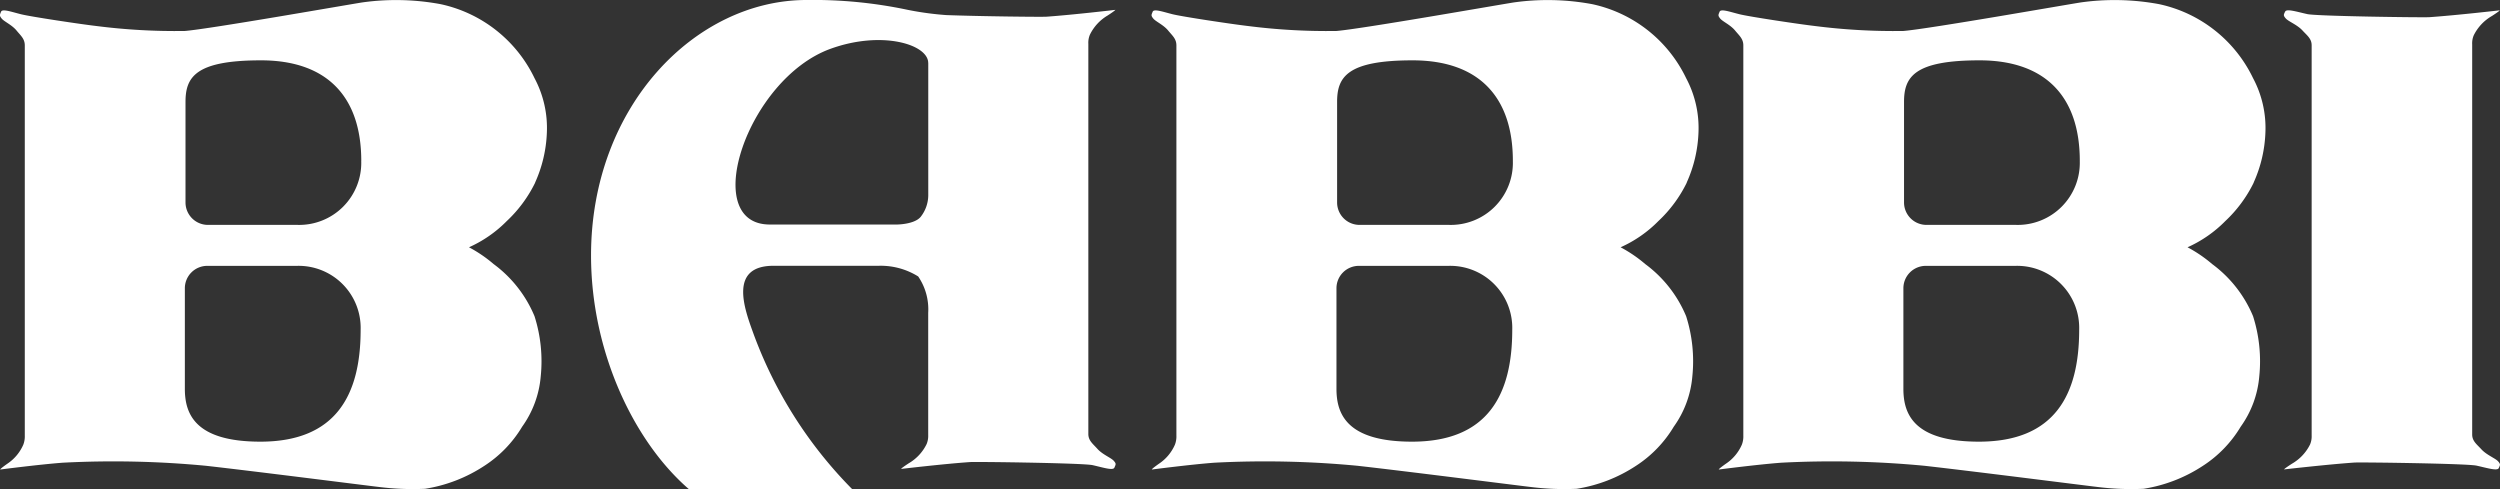
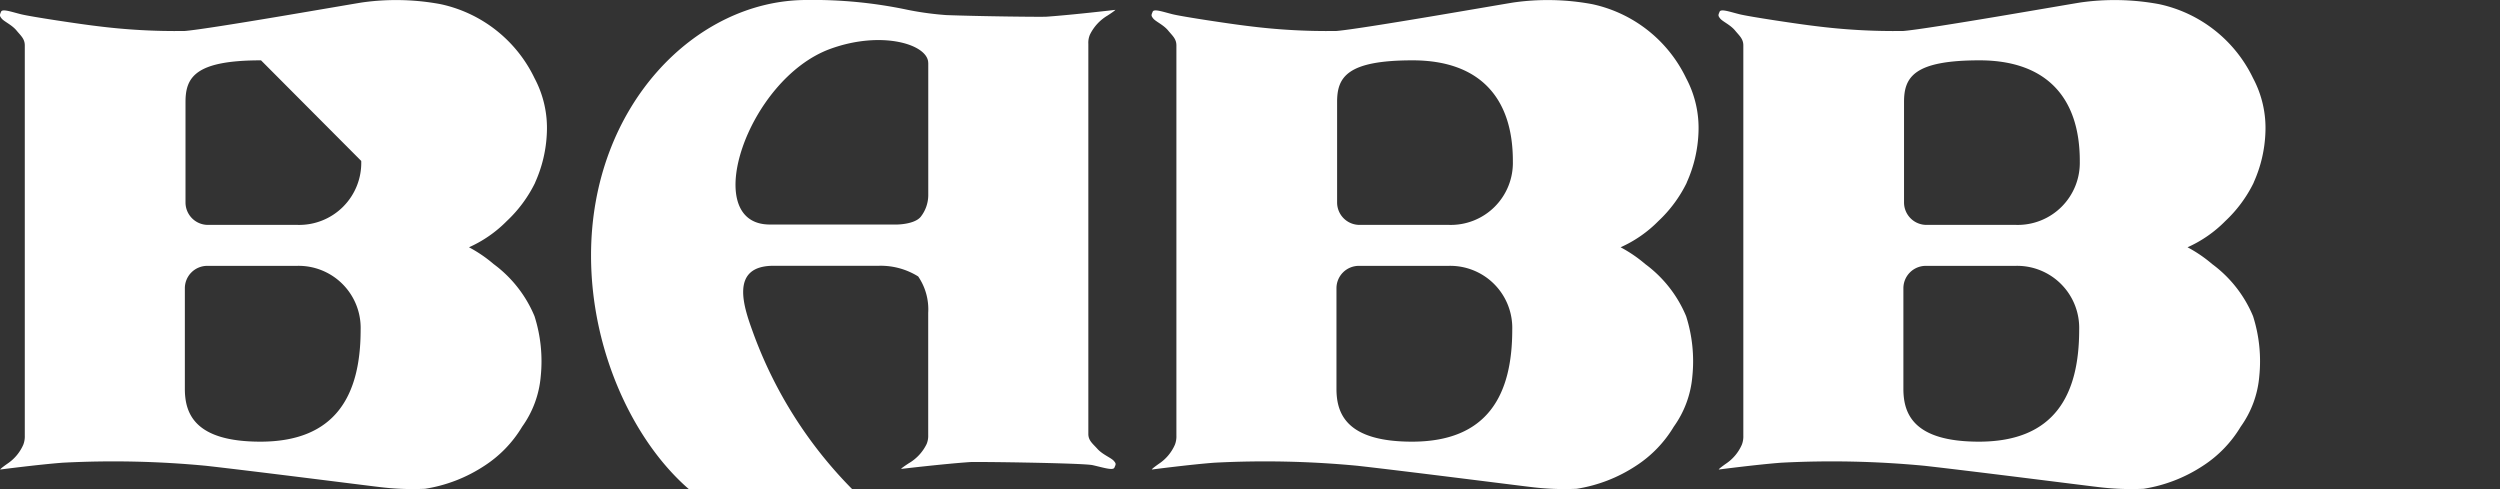
<svg xmlns="http://www.w3.org/2000/svg" width="132.918" height="26" viewBox="0 0 132.918 26">
  <rect x="0" y="0" width="132.918" height="26" fill="#333333" stroke="none" />
  <g id="Raggruppa_128" data-name="Raggruppa 128" transform="translate(-65.826 -204.016)">
-     <path id="Tracciato_2" data-name="Tracciato 2" d="M324.86,205.251c.074-.165.589,0,1.179.132.5.112,6.153.187,6.493.163,1.438-.1,3.721-.363,3.721-.363s.117-.033-.4.3a2.428,2.428,0,0,0-.965,1.024,1.079,1.079,0,0,0-.085.478v20.747c0,.351.237.515.487.787.282.309.741.476.889.64s.109.2.036.362-.59,0-1.178-.131c-.5-.113-6.153-.187-6.5-.164-1.435.1-3.72.363-3.72.363s-.117.035.4-.3a2.419,2.419,0,0,0,.965-1.022,1.1,1.1,0,0,0,.086-.478V207.042c0-.352-.238-.517-.487-.788-.284-.308-.741-.474-.888-.639s-.111-.2-.037-.363" transform="translate(-137.538 -0.617)" fill="#fff" />
-     <path id="Tracciato_3" data-name="Tracciato 3" d="M94.279,213.716a7.063,7.063,0,0,0,.622-2.644,5.622,5.622,0,0,0-.656-2.9,7.216,7.216,0,0,0-5-3.936,12.947,12.947,0,0,0-4.152-.092c-.658.1-8.159,1.42-9.443,1.519a33.269,33.269,0,0,1-4.7-.264c-.856-.1-3.488-.495-4.014-.627s-.987-.3-1.054-.132-.1.2.033.363.541.332.793.639c.222.271.436.437.436.788v20.747a1.226,1.226,0,0,1-.077.477,2.335,2.335,0,0,1-.861,1.024c-.462.329-.356.3-.356.3s2.039-.265,3.323-.362a51.874,51.874,0,0,1,7.6.164c2.666.3,8.589,1.057,9.182,1.124a14.448,14.448,0,0,0,2.467.1,7.986,7.986,0,0,0,3.157-1.222,6.373,6.373,0,0,0,2.008-2.079,5.362,5.362,0,0,0,.988-2.675,7.892,7.892,0,0,0-.33-3.2,6.585,6.585,0,0,0-2.175-2.773,7.213,7.213,0,0,0-1.309-.892,6.607,6.607,0,0,0,2.007-1.392,7.018,7.018,0,0,0,1.51-2.042m-18.624,5.609a1.191,1.191,0,0,1,1.186-1.187h4.77a3.3,3.3,0,0,1,3.39,3.4c0,3.433-1.283,5.947-5.33,5.947-3.489,0-4.016-1.49-4.016-2.811v-5.35Zm9.378-6.765a3.3,3.3,0,0,1-3.388,3.4H76.873a1.193,1.193,0,0,1-1.184-1.189v-5.348c0-1.321.527-2.212,4.015-2.212s5.33,1.914,5.33,5.348" fill="#fff" />
+     <path id="Tracciato_3" data-name="Tracciato 3" d="M94.279,213.716a7.063,7.063,0,0,0,.622-2.644,5.622,5.622,0,0,0-.656-2.9,7.216,7.216,0,0,0-5-3.936,12.947,12.947,0,0,0-4.152-.092c-.658.1-8.159,1.42-9.443,1.519a33.269,33.269,0,0,1-4.7-.264c-.856-.1-3.488-.495-4.014-.627s-.987-.3-1.054-.132-.1.2.033.363.541.332.793.639c.222.271.436.437.436.788v20.747a1.226,1.226,0,0,1-.077.477,2.335,2.335,0,0,1-.861,1.024c-.462.329-.356.3-.356.3s2.039-.265,3.323-.362a51.874,51.874,0,0,1,7.6.164c2.666.3,8.589,1.057,9.182,1.124a14.448,14.448,0,0,0,2.467.1,7.986,7.986,0,0,0,3.157-1.222,6.373,6.373,0,0,0,2.008-2.079,5.362,5.362,0,0,0,.988-2.675,7.892,7.892,0,0,0-.33-3.2,6.585,6.585,0,0,0-2.175-2.773,7.213,7.213,0,0,0-1.309-.892,6.607,6.607,0,0,0,2.007-1.392,7.018,7.018,0,0,0,1.51-2.042m-18.624,5.609a1.191,1.191,0,0,1,1.186-1.187h4.77a3.3,3.3,0,0,1,3.39,3.4c0,3.433-1.283,5.947-5.33,5.947-3.489,0-4.016-1.49-4.016-2.811v-5.35Zm9.378-6.765a3.3,3.3,0,0,1-3.388,3.4H76.873a1.193,1.193,0,0,1-1.184-1.189v-5.348c0-1.321.527-2.212,4.015-2.212" fill="#fff" />
    <path id="Tracciato_4" data-name="Tracciato 4" d="M224.853,213.716a7.062,7.062,0,0,0,.623-2.644,5.627,5.627,0,0,0-.656-2.9,7.216,7.216,0,0,0-5-3.936,12.947,12.947,0,0,0-4.152-.092c-.658.1-8.159,1.42-9.443,1.519a33.269,33.269,0,0,1-4.7-.264c-.856-.1-3.488-.495-4.014-.627s-.987-.3-1.054-.132-.1.2.033.363.541.332.793.639c.222.271.436.437.436.788v20.747a1.226,1.226,0,0,1-.077.477,2.335,2.335,0,0,1-.861,1.024c-.462.329-.356.3-.356.3s2.039-.265,3.323-.362a51.874,51.874,0,0,1,7.6.164c2.666.3,8.589,1.057,9.182,1.124a14.448,14.448,0,0,0,2.467.1,7.986,7.986,0,0,0,3.157-1.222,6.373,6.373,0,0,0,2.008-2.079,5.362,5.362,0,0,0,.988-2.675,7.892,7.892,0,0,0-.33-3.2,6.585,6.585,0,0,0-2.175-2.773,7.215,7.215,0,0,0-1.309-.892,6.607,6.607,0,0,0,2.007-1.392,7.018,7.018,0,0,0,1.51-2.042m-18.624,5.609a1.191,1.191,0,0,1,1.186-1.187h4.77a3.3,3.3,0,0,1,3.39,3.4c0,3.433-1.283,5.947-5.33,5.947-3.489,0-4.016-1.49-4.016-2.811v-5.35Zm9.378-6.765a3.3,3.3,0,0,1-3.388,3.4h-4.772a1.193,1.193,0,0,1-1.184-1.189v-5.348c0-1.321.527-2.212,4.015-2.212s5.33,1.914,5.33,5.348" transform="translate(-69.347)" fill="#fff" />
    <path id="Tracciato_5" data-name="Tracciato 5" d="M289.138,213.716a7.055,7.055,0,0,0,.622-2.644,5.622,5.622,0,0,0-.656-2.9,7.215,7.215,0,0,0-5-3.936,12.947,12.947,0,0,0-4.152-.092c-.658.1-8.159,1.42-9.443,1.519a33.269,33.269,0,0,1-4.7-.264c-.856-.1-3.488-.495-4.014-.627s-.987-.3-1.054-.132-.1.2.033.363.541.332.793.639c.222.271.436.437.436.788v20.747a1.227,1.227,0,0,1-.077.477,2.335,2.335,0,0,1-.861,1.024c-.462.329-.356.3-.356.3s2.039-.265,3.323-.362a51.875,51.875,0,0,1,7.6.164c2.666.3,8.589,1.057,9.182,1.124a14.448,14.448,0,0,0,2.467.1,7.986,7.986,0,0,0,3.157-1.222,6.374,6.374,0,0,0,2.008-2.079,5.362,5.362,0,0,0,.988-2.675,7.893,7.893,0,0,0-.33-3.2,6.585,6.585,0,0,0-2.175-2.773,7.213,7.213,0,0,0-1.309-.892,6.606,6.606,0,0,0,2.007-1.392,7.018,7.018,0,0,0,1.51-2.042m-18.624,5.609a1.191,1.191,0,0,1,1.186-1.187h4.77a3.3,3.3,0,0,1,3.39,3.4c0,3.433-1.283,5.947-5.33,5.947-3.489,0-4.016-1.49-4.016-2.811v-5.35Zm9.378-6.765a3.3,3.3,0,0,1-3.388,3.4h-4.772a1.193,1.193,0,0,1-1.184-1.189v-5.348c0-1.321.527-2.212,4.015-2.212s5.33,1.914,5.33,5.348" transform="translate(-103.489)" fill="#fff" />
    <path id="Tracciato_6" data-name="Tracciato 6" d="M150.774,207.368v7.043a1.874,1.874,0,0,1-.405,1.136c-.333.4-1.248.406-1.248.406h-6.8c-3.723-.041-1.171-7.722,3.241-9.337,2.745-1,5.216-.238,5.21.752m9.938-2.827s-2.241.264-3.653.363c-.249.018-3.536-.019-5.326-.086a16.335,16.335,0,0,1-2.051-.279,24.221,24.221,0,0,0-5.378-.523c-5.906,0-11.457,5.645-11.457,13.584,0,5.071,2.243,9.856,5.194,12.416h8.684a22.984,22.984,0,0,1-5.262-8.313c-.464-1.282-1.3-3.556,1.086-3.556h5.592a3.759,3.759,0,0,1,2.1.568,3.1,3.1,0,0,1,.532,1.935v6.495a1.129,1.129,0,0,1-.084.479,2.4,2.4,0,0,1-.948,1.022c-.507.331-.392.3-.392.3s2.244-.266,3.653-.363c.338-.023,6.023.051,6.514.164.578.13,1.084.3,1.157.13s.109-.2-.035-.362-.6-.331-.873-.639c-.245-.272-.478-.436-.478-.787V206.339a1.092,1.092,0,0,1,.083-.478,2.412,2.412,0,0,1,.948-1.024c.505-.329.39-.3.39-.3" transform="translate(-35.595 0)" fill="#fff" />
  </g>
</svg>